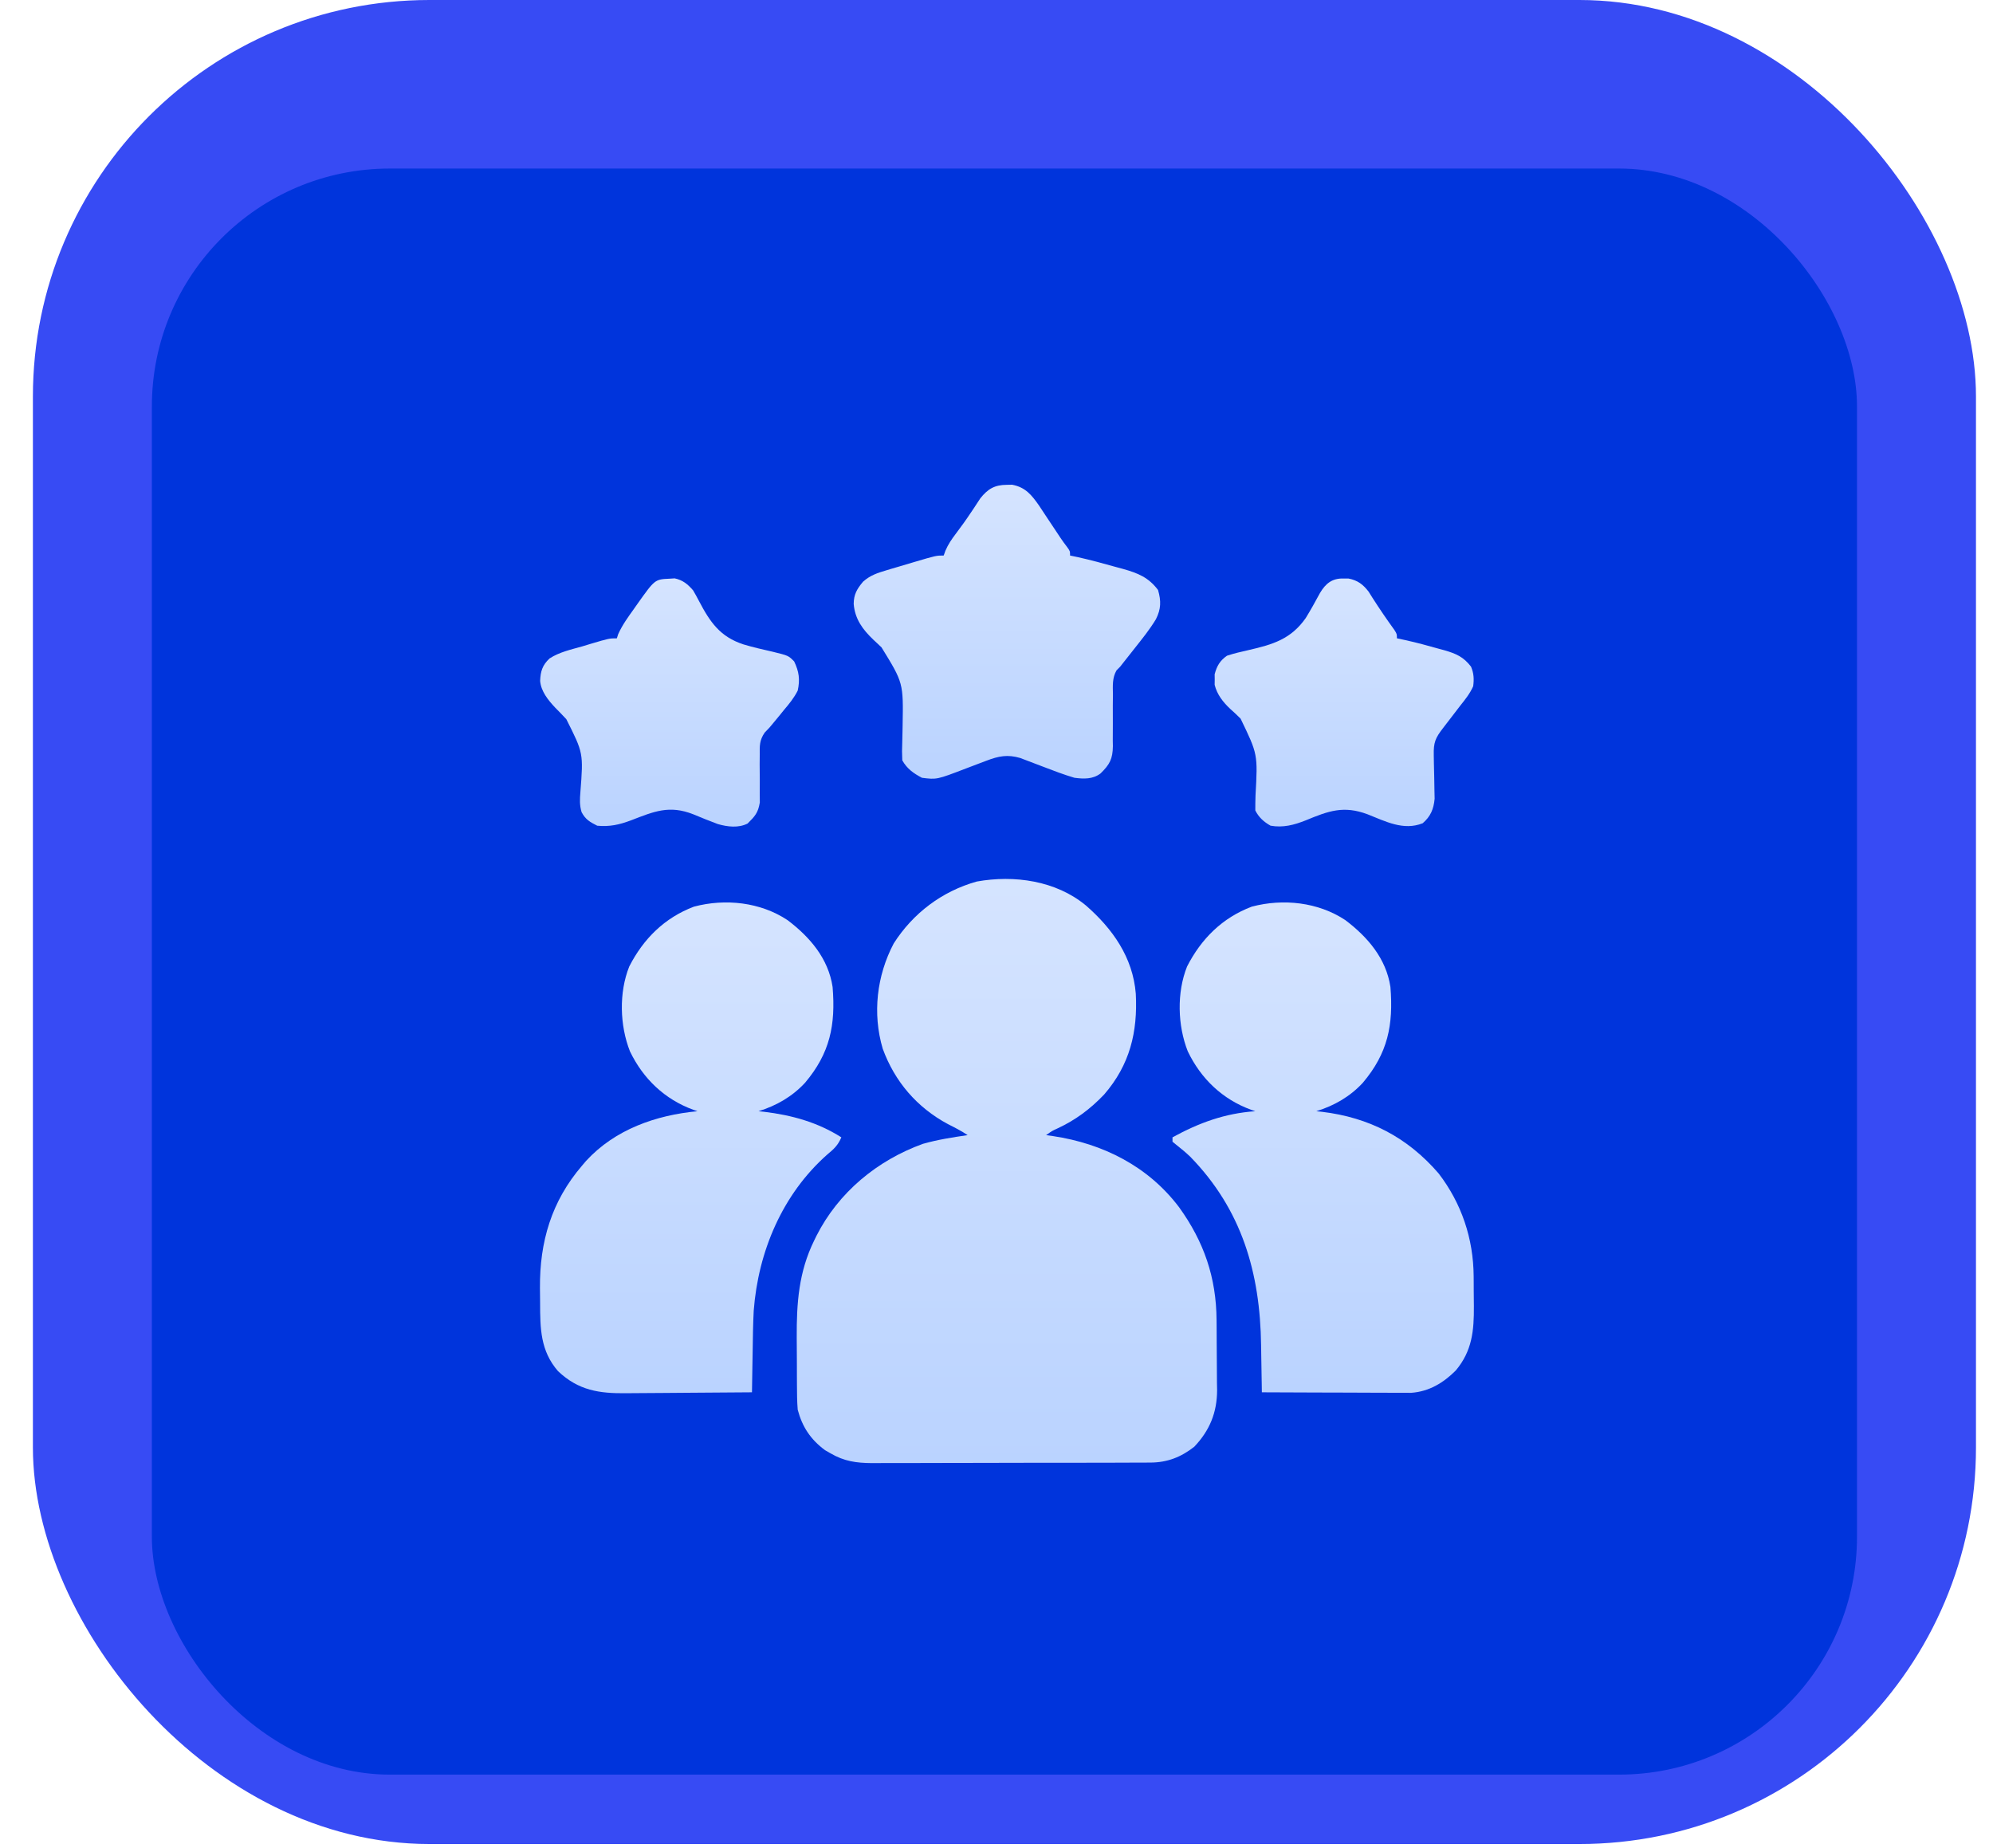
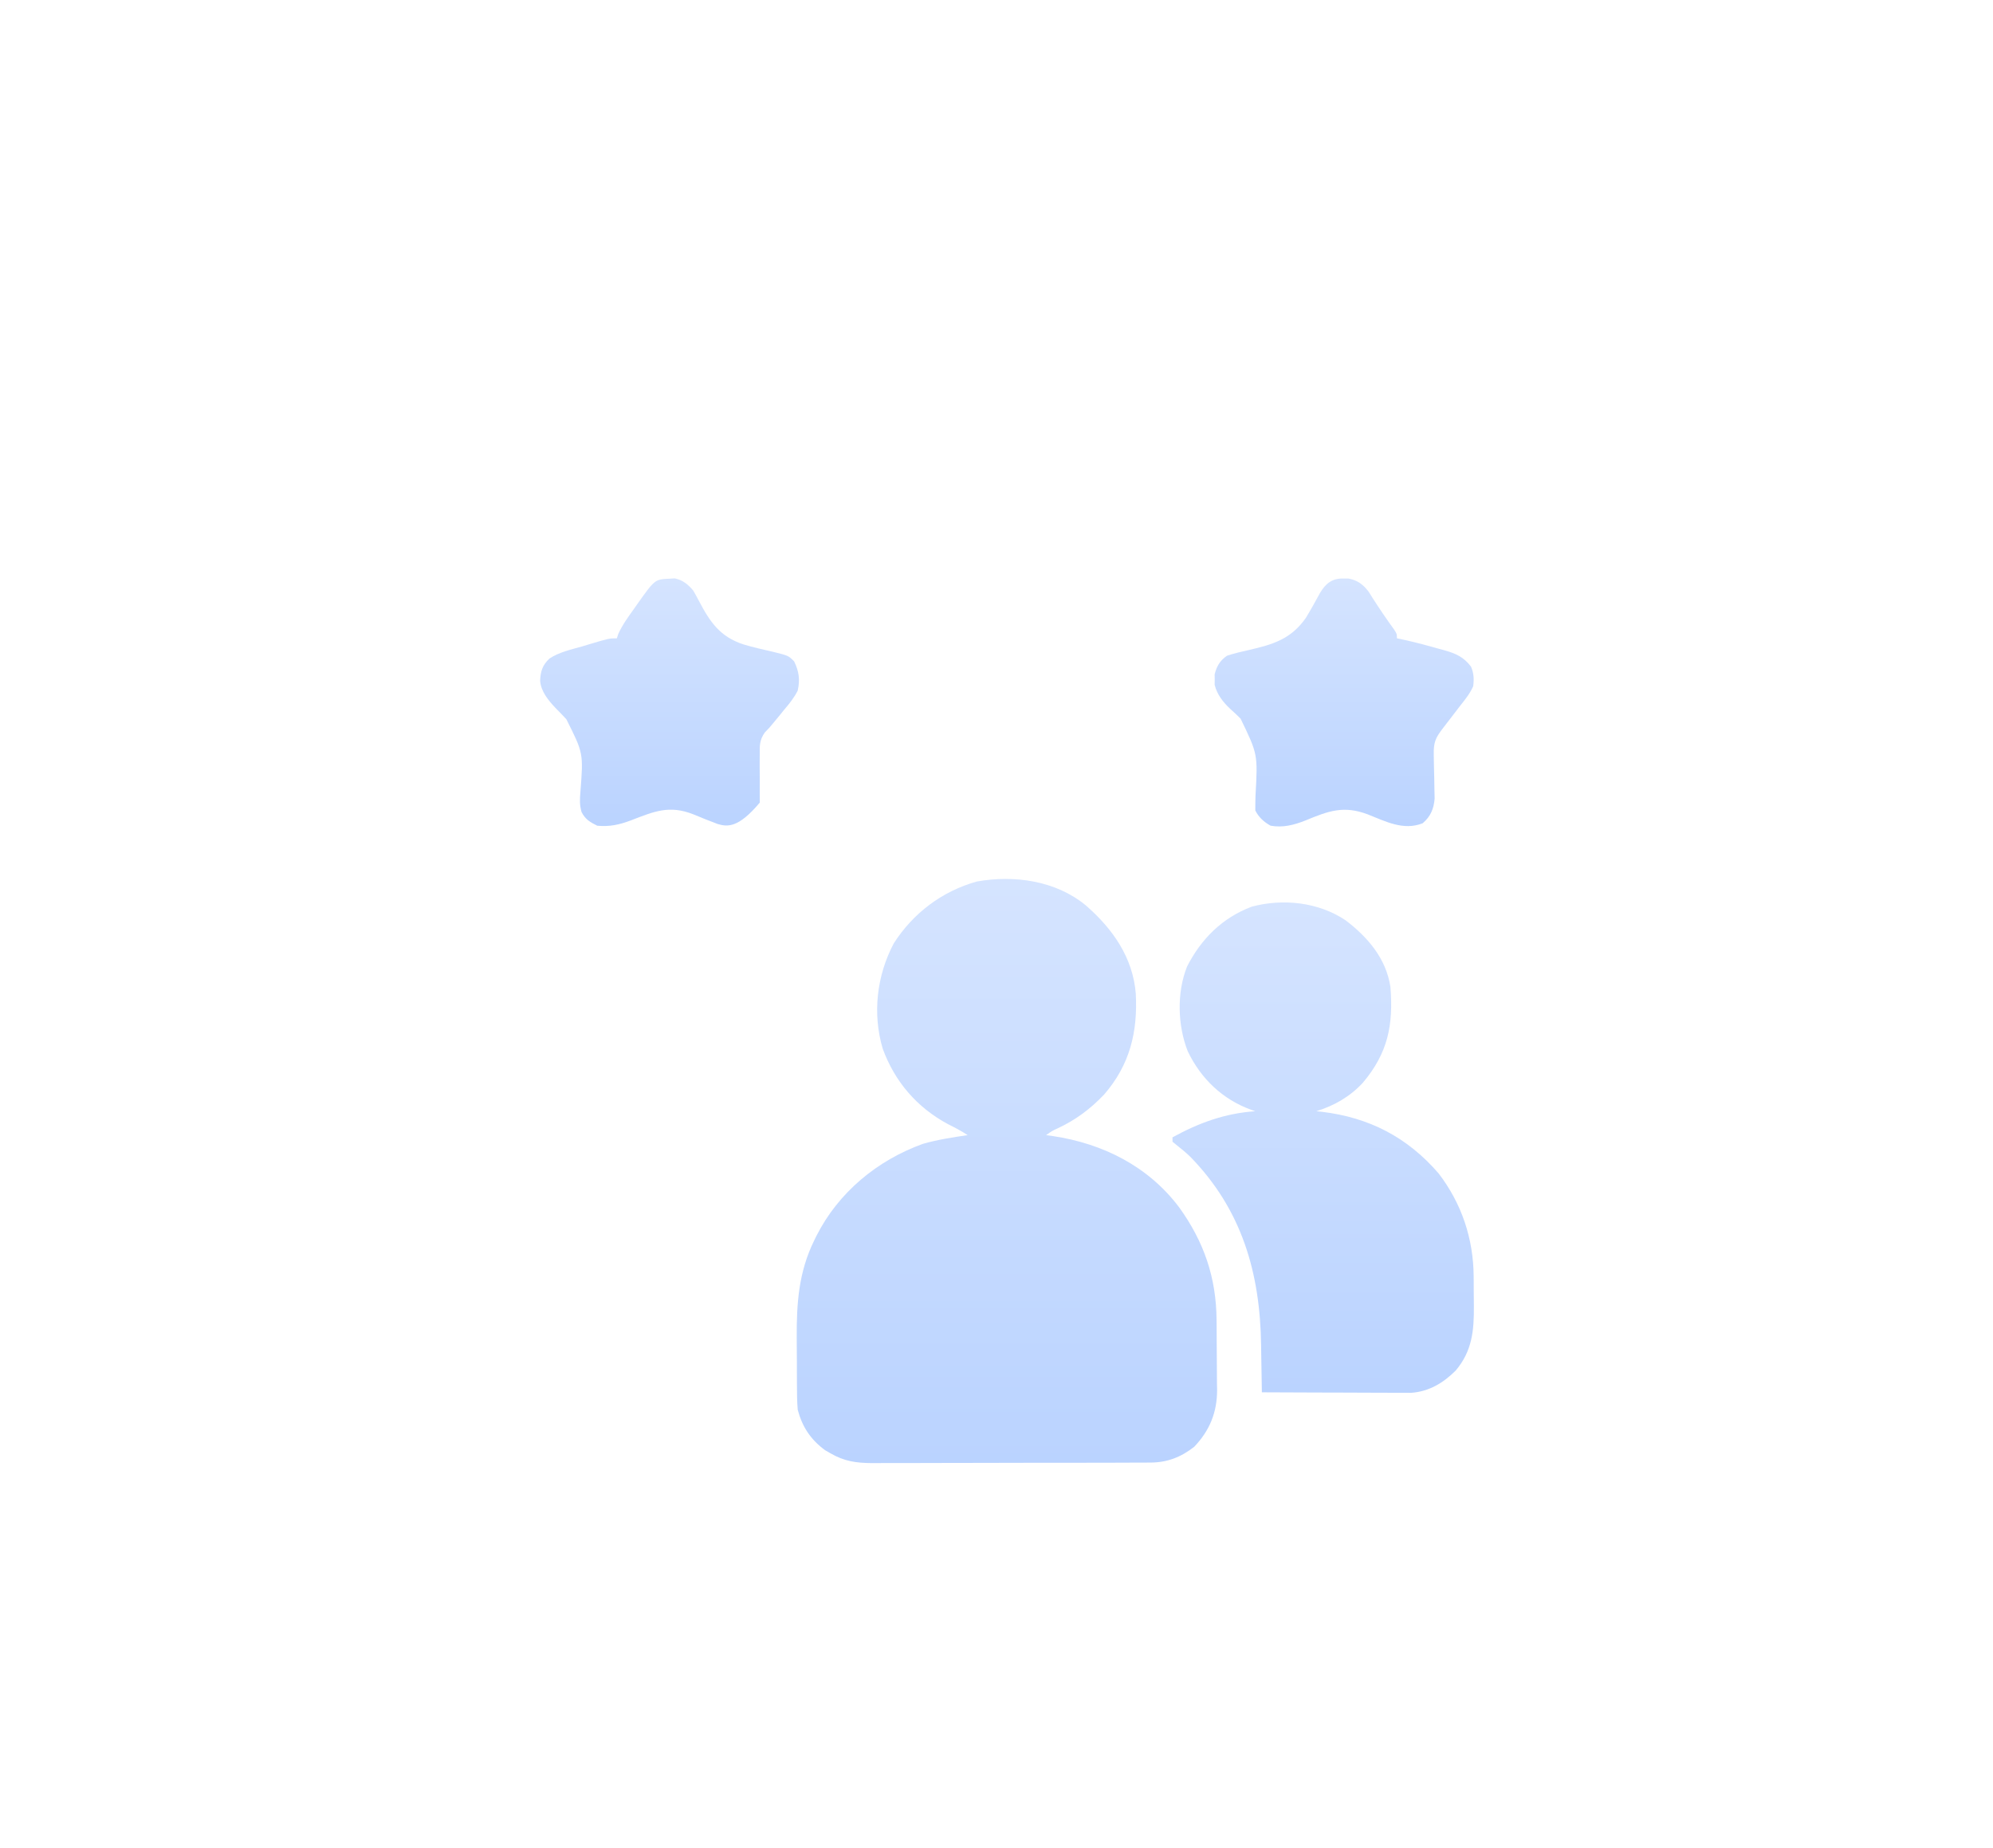
<svg xmlns="http://www.w3.org/2000/svg" width="55" height="51" viewBox="0 0 55 51" fill="none">
-   <rect x="0.908" width="53.622" height="50.886" rx="10.943" fill="#374BF4" />
  <g filter="url(#filter0_i_5418_9518)">
-     <rect x="4.191" y="3.283" width="47.056" height="44.32" rx="6.566" fill="#0034DC" />
    <path d="M29.964 23.616C30.702 24.258 31.264 25.05 31.344 26.053C31.399 27.112 31.181 28.015 30.47 28.836C30.084 29.239 29.685 29.538 29.179 29.773C29.036 29.838 29.036 29.838 28.869 29.956C28.932 29.965 28.995 29.974 29.061 29.983C30.436 30.19 31.684 30.814 32.538 31.945C33.226 32.898 33.565 33.886 33.573 35.059C33.574 35.128 33.574 35.197 33.575 35.268C33.575 35.413 33.576 35.559 33.577 35.705C33.577 35.853 33.578 36.002 33.58 36.15C33.583 36.365 33.584 36.58 33.584 36.795C33.586 36.861 33.587 36.927 33.588 36.995C33.586 37.61 33.384 38.107 32.958 38.555C32.593 38.842 32.215 38.99 31.747 38.992C31.675 38.992 31.602 38.993 31.527 38.993C31.448 38.993 31.37 38.993 31.288 38.993C31.204 38.994 31.119 38.994 31.035 38.995C30.806 38.995 30.577 38.996 30.348 38.996C30.205 38.996 30.062 38.996 29.919 38.997C29.419 38.998 28.919 38.998 28.419 38.998C27.953 38.998 27.488 38.999 27.023 39.001C26.623 39.003 26.223 39.003 25.823 39.003C25.584 39.003 25.345 39.004 25.107 39.005C24.882 39.006 24.657 39.006 24.433 39.005C24.312 39.005 24.191 39.006 24.07 39.007C23.63 39.004 23.298 38.958 22.916 38.735C22.867 38.707 22.818 38.679 22.768 38.65C22.371 38.356 22.141 38.011 22.014 37.533C21.995 37.3 21.994 37.068 21.993 36.834C21.993 36.766 21.993 36.698 21.992 36.628C21.992 36.484 21.991 36.34 21.991 36.197C21.991 35.98 21.989 35.763 21.987 35.545C21.982 34.593 22.041 33.734 22.468 32.865C22.489 32.823 22.509 32.781 22.53 32.738C23.138 31.535 24.21 30.651 25.471 30.196C25.875 30.081 26.289 30.017 26.704 29.956C26.527 29.838 26.349 29.747 26.159 29.652C25.305 29.193 24.692 28.48 24.36 27.571C24.073 26.601 24.195 25.555 24.664 24.666C25.197 23.831 25.998 23.226 26.956 22.958C27.991 22.773 29.137 22.933 29.964 23.616Z" fill="url(#paint0_linear_5418_9518)" />
-     <path d="M21.733 24.023C22.349 24.488 22.859 25.081 22.977 25.868C23.063 26.917 22.906 27.694 22.216 28.512C21.861 28.894 21.428 29.143 20.933 29.296C20.983 29.301 21.033 29.306 21.085 29.312C21.848 29.404 22.562 29.6 23.218 30.017C23.128 30.234 23.01 30.343 22.83 30.491C21.59 31.589 20.924 33.168 20.8 34.803C20.781 35.175 20.776 35.546 20.771 35.918C20.769 36.029 20.767 36.14 20.765 36.251C20.76 36.518 20.756 36.785 20.752 37.053C20.198 37.058 19.644 37.063 19.09 37.065C18.832 37.066 18.575 37.068 18.318 37.071C18.069 37.074 17.82 37.075 17.572 37.076C17.477 37.076 17.383 37.077 17.288 37.078C16.538 37.088 15.963 37.003 15.399 36.469C14.911 35.905 14.907 35.292 14.905 34.583C14.904 34.447 14.902 34.312 14.901 34.176C14.891 32.897 15.22 31.78 16.062 30.799C16.099 30.756 16.136 30.712 16.174 30.667C16.973 29.798 18.101 29.405 19.249 29.296C19.212 29.283 19.175 29.271 19.136 29.258C18.345 28.97 17.75 28.403 17.385 27.645C17.103 26.931 17.077 26.023 17.365 25.303C17.755 24.538 18.341 23.957 19.151 23.651C20.02 23.421 20.985 23.527 21.733 24.023Z" fill="url(#paint1_linear_5418_9518)" />
    <path d="M37.127 24.023C37.742 24.488 38.253 25.081 38.371 25.868C38.456 26.917 38.3 27.694 37.609 28.512C37.255 28.894 36.822 29.143 36.326 29.296C36.376 29.301 36.427 29.306 36.478 29.312C37.784 29.469 38.839 30.014 39.701 31.013C40.335 31.839 40.661 32.813 40.668 33.852C40.668 33.895 40.669 33.939 40.669 33.983C40.669 34.075 40.67 34.166 40.67 34.257C40.671 34.395 40.672 34.532 40.674 34.67C40.679 35.353 40.627 35.91 40.176 36.449C39.834 36.793 39.435 37.033 38.944 37.067C38.868 37.067 38.792 37.067 38.714 37.066C38.651 37.066 38.651 37.066 38.586 37.066C38.447 37.066 38.309 37.066 38.17 37.065C38.073 37.064 37.977 37.064 37.88 37.064C37.627 37.064 37.374 37.062 37.12 37.061C36.862 37.06 36.603 37.059 36.344 37.059C35.837 37.057 35.33 37.055 34.823 37.053C34.822 36.986 34.821 36.918 34.82 36.849C34.817 36.594 34.812 36.34 34.807 36.085C34.805 35.975 34.803 35.866 34.802 35.757C34.776 33.755 34.271 32.013 32.846 30.551C32.728 30.439 32.61 30.34 32.481 30.239C32.441 30.206 32.4 30.172 32.357 30.138C32.357 30.098 32.357 30.058 32.357 30.017C33.089 29.616 33.801 29.355 34.642 29.296C34.605 29.283 34.568 29.271 34.53 29.258C33.738 28.97 33.144 28.403 32.779 27.645C32.497 26.931 32.471 26.023 32.759 25.303C33.149 24.538 33.734 23.957 34.545 23.651C35.414 23.421 36.379 23.527 37.127 24.023Z" fill="url(#paint2_linear_5418_9518)" />
-     <path d="M27.783 12.011C27.832 12.01 27.881 12.009 27.931 12.008C28.299 12.078 28.467 12.288 28.674 12.583C28.754 12.701 28.832 12.82 28.91 12.94C28.989 13.059 29.069 13.178 29.148 13.297C29.182 13.349 29.217 13.402 29.253 13.456C29.316 13.551 29.383 13.643 29.453 13.733C29.53 13.842 29.53 13.842 29.53 13.962C29.605 13.978 29.679 13.993 29.755 14.009C30.108 14.088 30.456 14.183 30.804 14.281C30.868 14.298 30.931 14.315 30.997 14.333C31.406 14.449 31.695 14.565 31.958 14.913C32.046 15.22 32.041 15.435 31.901 15.717C31.734 15.995 31.532 16.245 31.331 16.499C31.256 16.593 31.181 16.688 31.107 16.783C31.074 16.825 31.041 16.866 31.007 16.909C30.976 16.948 30.945 16.988 30.913 17.029C30.88 17.062 30.847 17.096 30.812 17.131C30.691 17.342 30.71 17.556 30.713 17.793C30.712 17.897 30.711 18.002 30.71 18.106C30.71 18.27 30.71 18.434 30.711 18.598C30.712 18.757 30.711 18.916 30.709 19.074C30.71 19.123 30.711 19.172 30.712 19.222C30.707 19.575 30.625 19.727 30.372 19.975C30.157 20.138 29.909 20.129 29.651 20.095C29.362 20.01 29.082 19.903 28.801 19.795C28.652 19.738 28.503 19.681 28.354 19.625C28.288 19.6 28.222 19.575 28.155 19.549C27.803 19.446 27.557 19.496 27.22 19.625C27.147 19.653 27.074 19.68 27 19.708C26.886 19.751 26.772 19.795 26.658 19.838C25.852 20.147 25.852 20.147 25.442 20.095C25.207 19.971 25.031 19.846 24.9 19.614C24.891 19.443 24.891 19.286 24.899 19.116C24.902 19.015 24.904 18.915 24.906 18.814C24.907 18.762 24.908 18.709 24.909 18.655C24.93 17.476 24.93 17.476 24.326 16.495C24.254 16.425 24.18 16.357 24.106 16.289C23.806 16.003 23.593 15.716 23.559 15.296C23.562 15.033 23.648 14.886 23.818 14.683C24.017 14.506 24.217 14.442 24.47 14.367C24.509 14.355 24.549 14.344 24.589 14.331C24.672 14.307 24.755 14.282 24.837 14.258C24.964 14.221 25.091 14.183 25.217 14.145C25.836 13.962 25.836 13.962 26.043 13.962C26.058 13.918 26.074 13.875 26.09 13.83C26.167 13.651 26.26 13.516 26.377 13.361C26.518 13.173 26.656 12.985 26.785 12.789C26.821 12.737 26.821 12.737 26.857 12.683C26.923 12.584 26.989 12.483 27.054 12.383C27.261 12.123 27.45 12.012 27.783 12.011Z" fill="url(#paint3_linear_5418_9518)" />
-     <path d="M18.482 14.601C18.526 14.598 18.571 14.595 18.618 14.592C18.843 14.639 18.981 14.754 19.128 14.924C19.183 15.018 19.236 15.114 19.286 15.21C19.594 15.799 19.87 16.204 20.519 16.415C20.787 16.496 21.059 16.556 21.332 16.619C21.758 16.724 21.758 16.724 21.916 16.884C22.051 17.165 22.081 17.385 22.014 17.69C21.913 17.889 21.783 18.051 21.638 18.22C21.603 18.263 21.568 18.307 21.532 18.352C21.466 18.433 21.399 18.514 21.332 18.594C21.299 18.633 21.266 18.672 21.233 18.712C21.189 18.757 21.146 18.802 21.102 18.849C20.957 19.064 20.964 19.206 20.966 19.464C20.965 19.551 20.965 19.639 20.964 19.727C20.965 19.864 20.966 20.002 20.967 20.139C20.968 20.272 20.967 20.405 20.966 20.538C20.967 20.657 20.967 20.657 20.968 20.779C20.921 21.063 20.833 21.157 20.631 21.358C20.376 21.486 20.076 21.449 19.809 21.372C19.582 21.288 19.357 21.196 19.133 21.103C18.47 20.842 18.051 21.023 17.41 21.271C17.084 21.392 16.83 21.449 16.482 21.418C16.279 21.316 16.157 21.246 16.05 21.043C15.992 20.845 16 20.695 16.017 20.489C16.1 19.415 16.1 19.415 15.629 18.479C15.527 18.369 15.424 18.262 15.318 18.156C15.124 17.948 14.931 17.712 14.906 17.422C14.916 17.161 14.967 16.987 15.166 16.802C15.436 16.626 15.762 16.556 16.069 16.469C16.176 16.436 16.176 16.436 16.286 16.403C16.813 16.247 16.813 16.247 17.023 16.247C17.036 16.208 17.049 16.169 17.061 16.129C17.176 15.874 17.335 15.658 17.497 15.431C17.529 15.386 17.561 15.341 17.593 15.294C18.073 14.619 18.073 14.619 18.482 14.601Z" fill="url(#paint4_linear_5418_9518)" />
+     <path d="M18.482 14.601C18.526 14.598 18.571 14.595 18.618 14.592C18.843 14.639 18.981 14.754 19.128 14.924C19.183 15.018 19.236 15.114 19.286 15.21C19.594 15.799 19.87 16.204 20.519 16.415C20.787 16.496 21.059 16.556 21.332 16.619C21.758 16.724 21.758 16.724 21.916 16.884C22.051 17.165 22.081 17.385 22.014 17.69C21.913 17.889 21.783 18.051 21.638 18.22C21.603 18.263 21.568 18.307 21.532 18.352C21.466 18.433 21.399 18.514 21.332 18.594C21.299 18.633 21.266 18.672 21.233 18.712C21.189 18.757 21.146 18.802 21.102 18.849C20.957 19.064 20.964 19.206 20.966 19.464C20.965 19.551 20.965 19.639 20.964 19.727C20.965 19.864 20.966 20.002 20.967 20.139C20.968 20.272 20.967 20.405 20.966 20.538C20.967 20.657 20.967 20.657 20.968 20.779C20.376 21.486 20.076 21.449 19.809 21.372C19.582 21.288 19.357 21.196 19.133 21.103C18.47 20.842 18.051 21.023 17.41 21.271C17.084 21.392 16.83 21.449 16.482 21.418C16.279 21.316 16.157 21.246 16.05 21.043C15.992 20.845 16 20.695 16.017 20.489C16.1 19.415 16.1 19.415 15.629 18.479C15.527 18.369 15.424 18.262 15.318 18.156C15.124 17.948 14.931 17.712 14.906 17.422C14.916 17.161 14.967 16.987 15.166 16.802C15.436 16.626 15.762 16.556 16.069 16.469C16.176 16.436 16.176 16.436 16.286 16.403C16.813 16.247 16.813 16.247 17.023 16.247C17.036 16.208 17.049 16.169 17.061 16.129C17.176 15.874 17.335 15.658 17.497 15.431C17.529 15.386 17.561 15.341 17.593 15.294C18.073 14.619 18.073 14.619 18.482 14.601Z" fill="url(#paint4_linear_5418_9518)" />
    <path d="M37.077 14.596C37.121 14.596 37.165 14.596 37.211 14.596C37.465 14.645 37.611 14.755 37.768 14.957C37.806 15.017 37.843 15.076 37.881 15.137C38.071 15.434 38.268 15.723 38.475 16.008C38.55 16.126 38.55 16.126 38.55 16.246C38.627 16.262 38.703 16.279 38.782 16.296C39.094 16.365 39.401 16.447 39.708 16.535C39.76 16.549 39.813 16.564 39.867 16.578C40.182 16.67 40.388 16.758 40.595 17.028C40.673 17.211 40.681 17.372 40.655 17.569C40.565 17.773 40.433 17.936 40.294 18.11C40.243 18.177 40.191 18.244 40.14 18.311C40.035 18.449 39.93 18.586 39.824 18.722C39.609 19 39.559 19.121 39.567 19.472C39.568 19.551 39.57 19.63 39.571 19.712C39.574 19.837 39.576 19.962 39.58 20.088C39.583 20.209 39.584 20.331 39.586 20.453C39.589 20.561 39.589 20.561 39.591 20.672C39.565 20.958 39.48 21.162 39.261 21.35C38.729 21.562 38.234 21.297 37.738 21.102C37.079 20.856 36.664 21.009 36.034 21.27C35.713 21.397 35.409 21.479 35.063 21.417C34.879 21.313 34.738 21.188 34.642 20.996C34.641 20.858 34.644 20.72 34.648 20.582C34.711 19.445 34.711 19.445 34.236 18.463C34.144 18.371 34.05 18.282 33.952 18.196C33.751 18.007 33.587 17.799 33.52 17.529C33.52 17.481 33.521 17.434 33.522 17.385C33.521 17.337 33.52 17.289 33.52 17.24C33.58 17.009 33.667 16.863 33.86 16.727C34.058 16.661 34.257 16.616 34.461 16.57C35.123 16.418 35.624 16.271 36.034 15.687C36.172 15.461 36.301 15.231 36.426 14.998C36.584 14.731 36.764 14.588 37.077 14.596Z" fill="url(#paint5_linear_5418_9518)" />
  </g>
  <defs>
    <filter id="filter0_i_5418_9518" x="4.191" y="3.283" width="47.057" height="45.688" filterUnits="userSpaceOnUse" color-interpolation-filters="sRGB">
      <feFlood flood-opacity="0" result="BackgroundImageFix" />
      <feBlend mode="normal" in="SourceGraphic" in2="BackgroundImageFix" result="shape" />
      <feColorMatrix in="SourceAlpha" type="matrix" values="0 0 0 0 0 0 0 0 0 0 0 0 0 0 0 0 0 0 127 0" result="hardAlpha" />
      <feOffset dy="1.368" />
      <feGaussianBlur stdDeviation="0.684" />
      <feComposite in2="hardAlpha" operator="arithmetic" k2="-1" k3="1" />
      <feColorMatrix type="matrix" values="0 0 0 0 0.591 0 0 0 0 0.696 0 0 0 0 0.892 0 0 0 0.24 0" />
      <feBlend mode="normal" in2="shape" result="effect1_innerShadow_5418_9518" />
    </filter>
    <linearGradient id="paint0_linear_5418_9518" x1="27.787" y1="22.887" x2="27.787" y2="39.007" gradientUnits="userSpaceOnUse">
      <stop stop-color="#D5E4FF" />
      <stop offset="1" stop-color="#BAD3FF" />
    </linearGradient>
    <linearGradient id="paint1_linear_5418_9518" x1="19.059" y1="23.535" x2="19.059" y2="37.079" gradientUnits="userSpaceOnUse">
      <stop stop-color="#D5E4FF" />
      <stop offset="1" stop-color="#BAD3FF" />
    </linearGradient>
    <linearGradient id="paint2_linear_5418_9518" x1="36.516" y1="23.535" x2="36.516" y2="37.067" gradientUnits="userSpaceOnUse">
      <stop stop-color="#D5E4FF" />
      <stop offset="1" stop-color="#BAD3FF" />
    </linearGradient>
    <linearGradient id="paint3_linear_5418_9518" x1="27.788" y1="12.008" x2="27.788" y2="20.121" gradientUnits="userSpaceOnUse">
      <stop stop-color="#D5E4FF" />
      <stop offset="1" stop-color="#BAD3FF" />
    </linearGradient>
    <linearGradient id="paint4_linear_5418_9518" x1="18.477" y1="14.592" x2="18.477" y2="21.442" gradientUnits="userSpaceOnUse">
      <stop stop-color="#D5E4FF" />
      <stop offset="1" stop-color="#BAD3FF" />
    </linearGradient>
    <linearGradient id="paint5_linear_5418_9518" x1="37.094" y1="14.596" x2="37.094" y2="21.438" gradientUnits="userSpaceOnUse">
      <stop stop-color="#D5E4FF" />
      <stop offset="1" stop-color="#BAD3FF" />
    </linearGradient>
  </defs>
</svg>